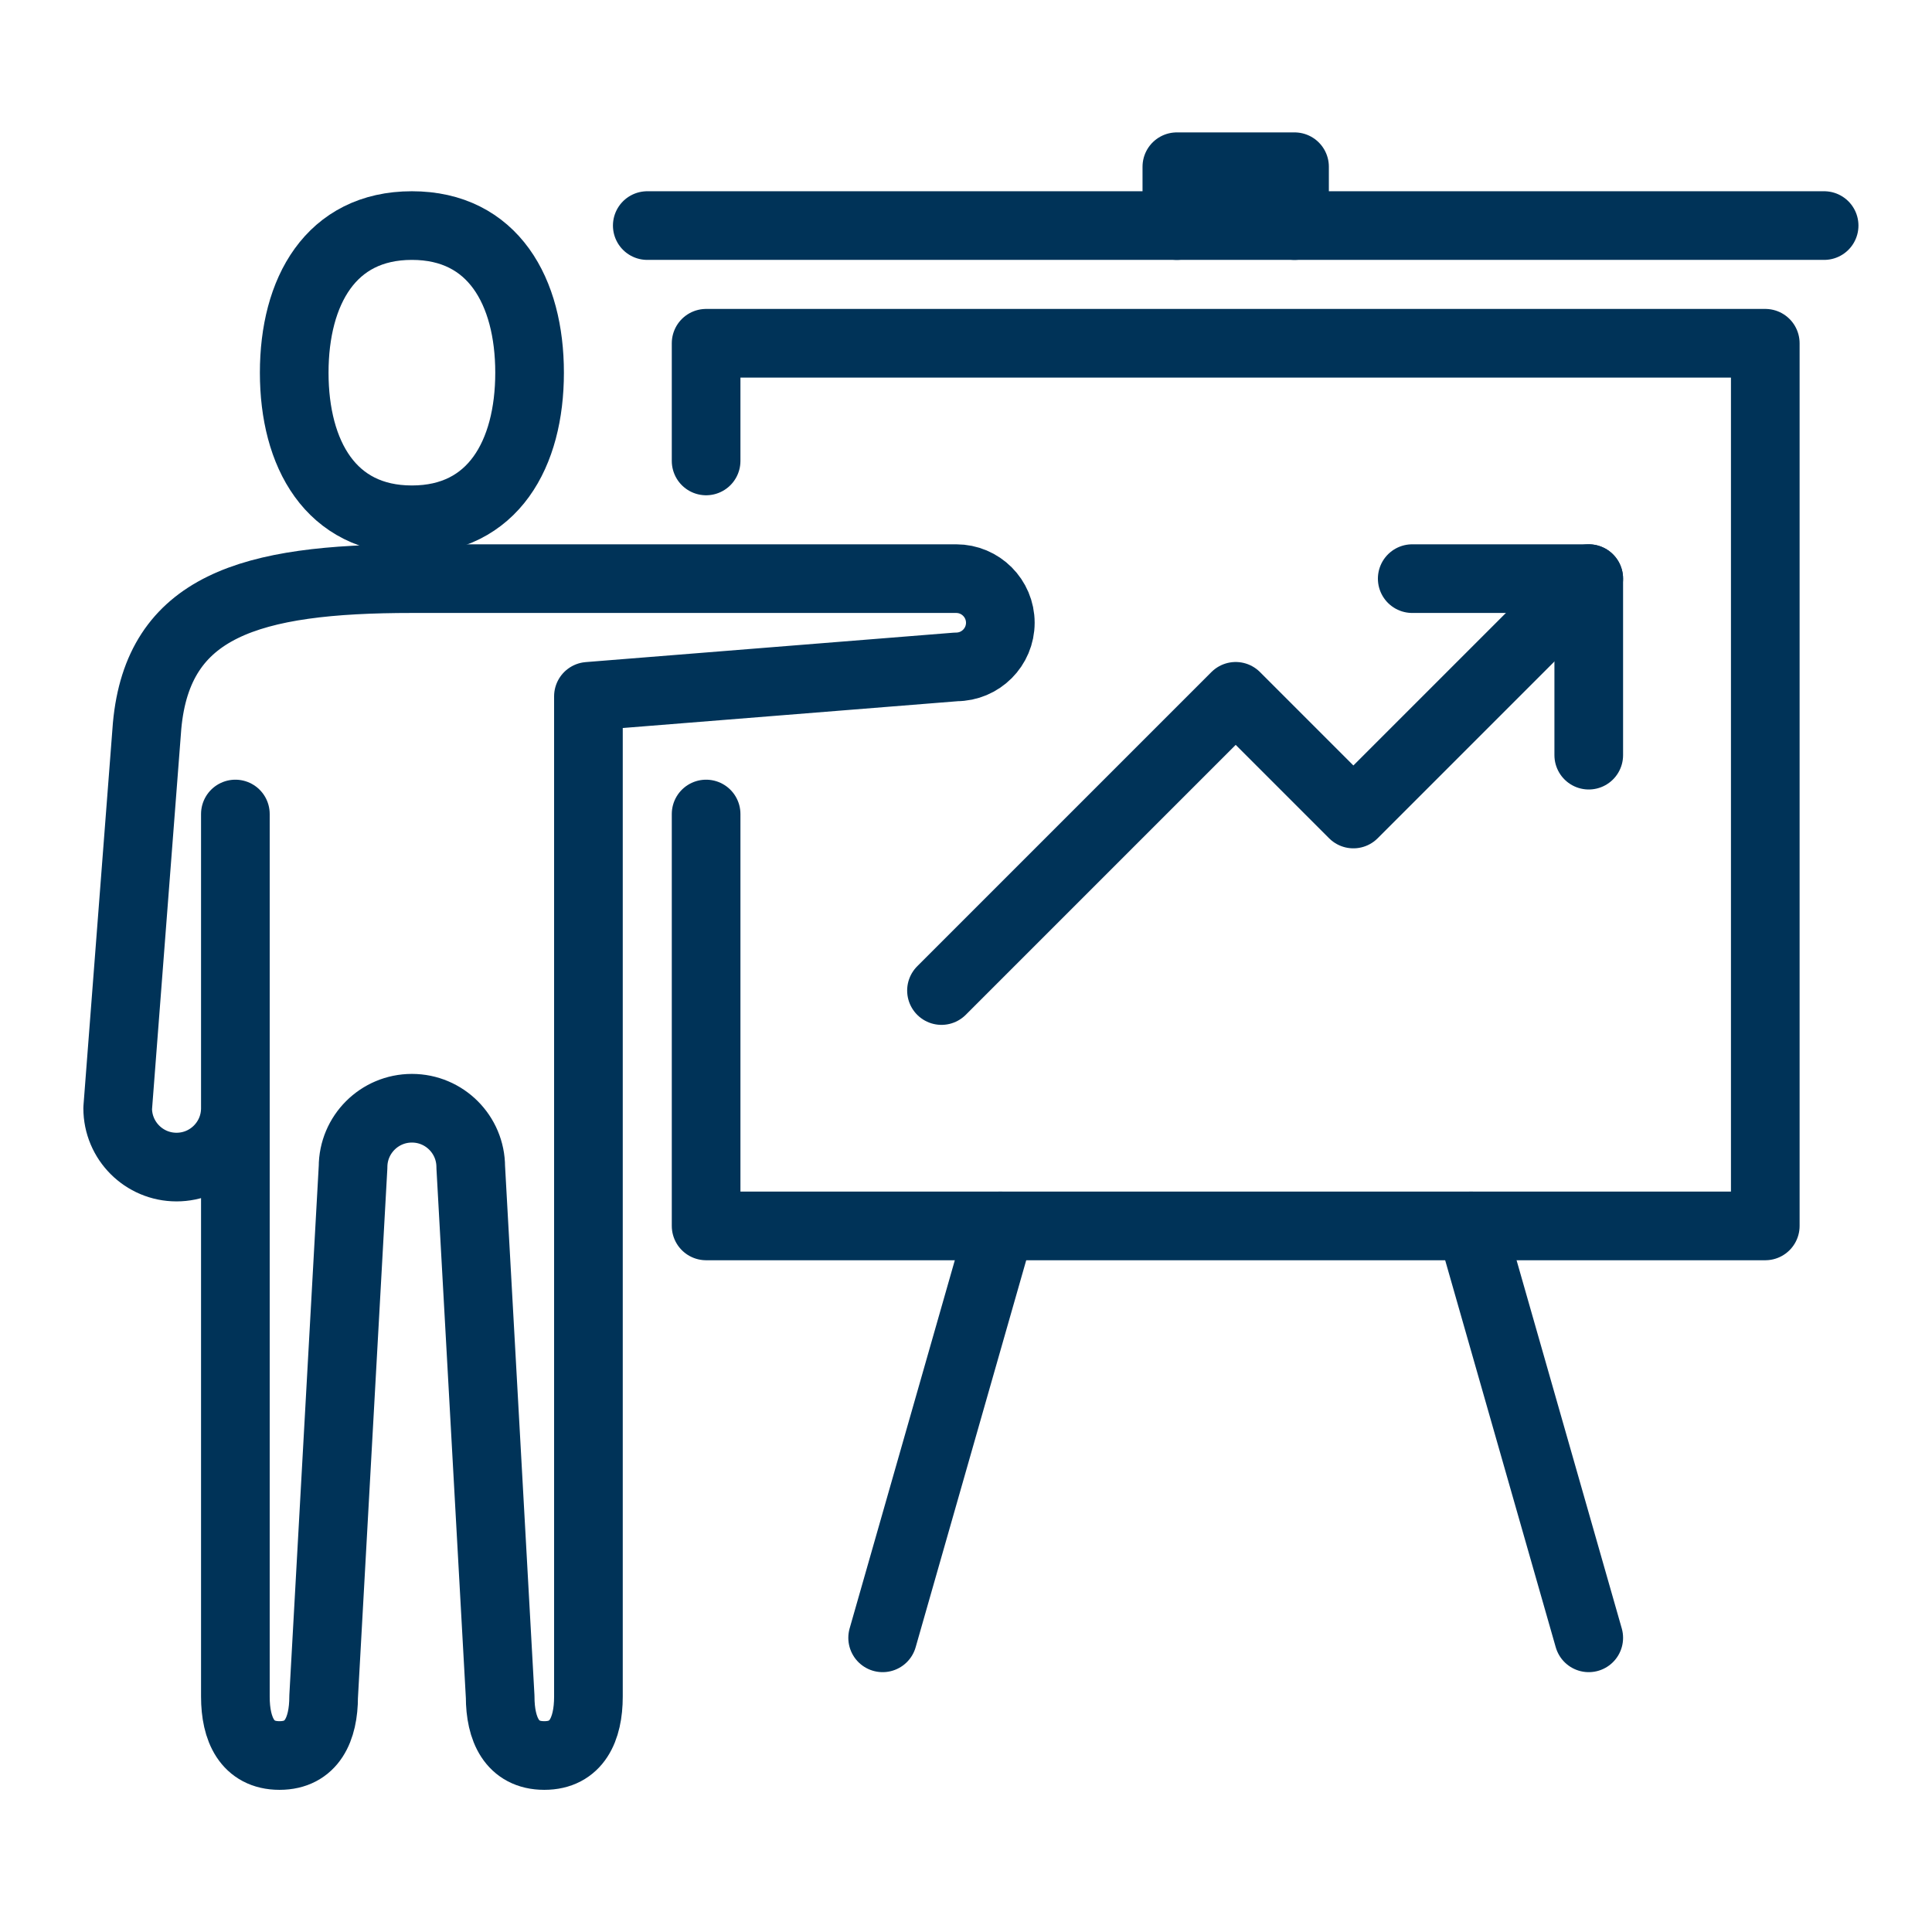
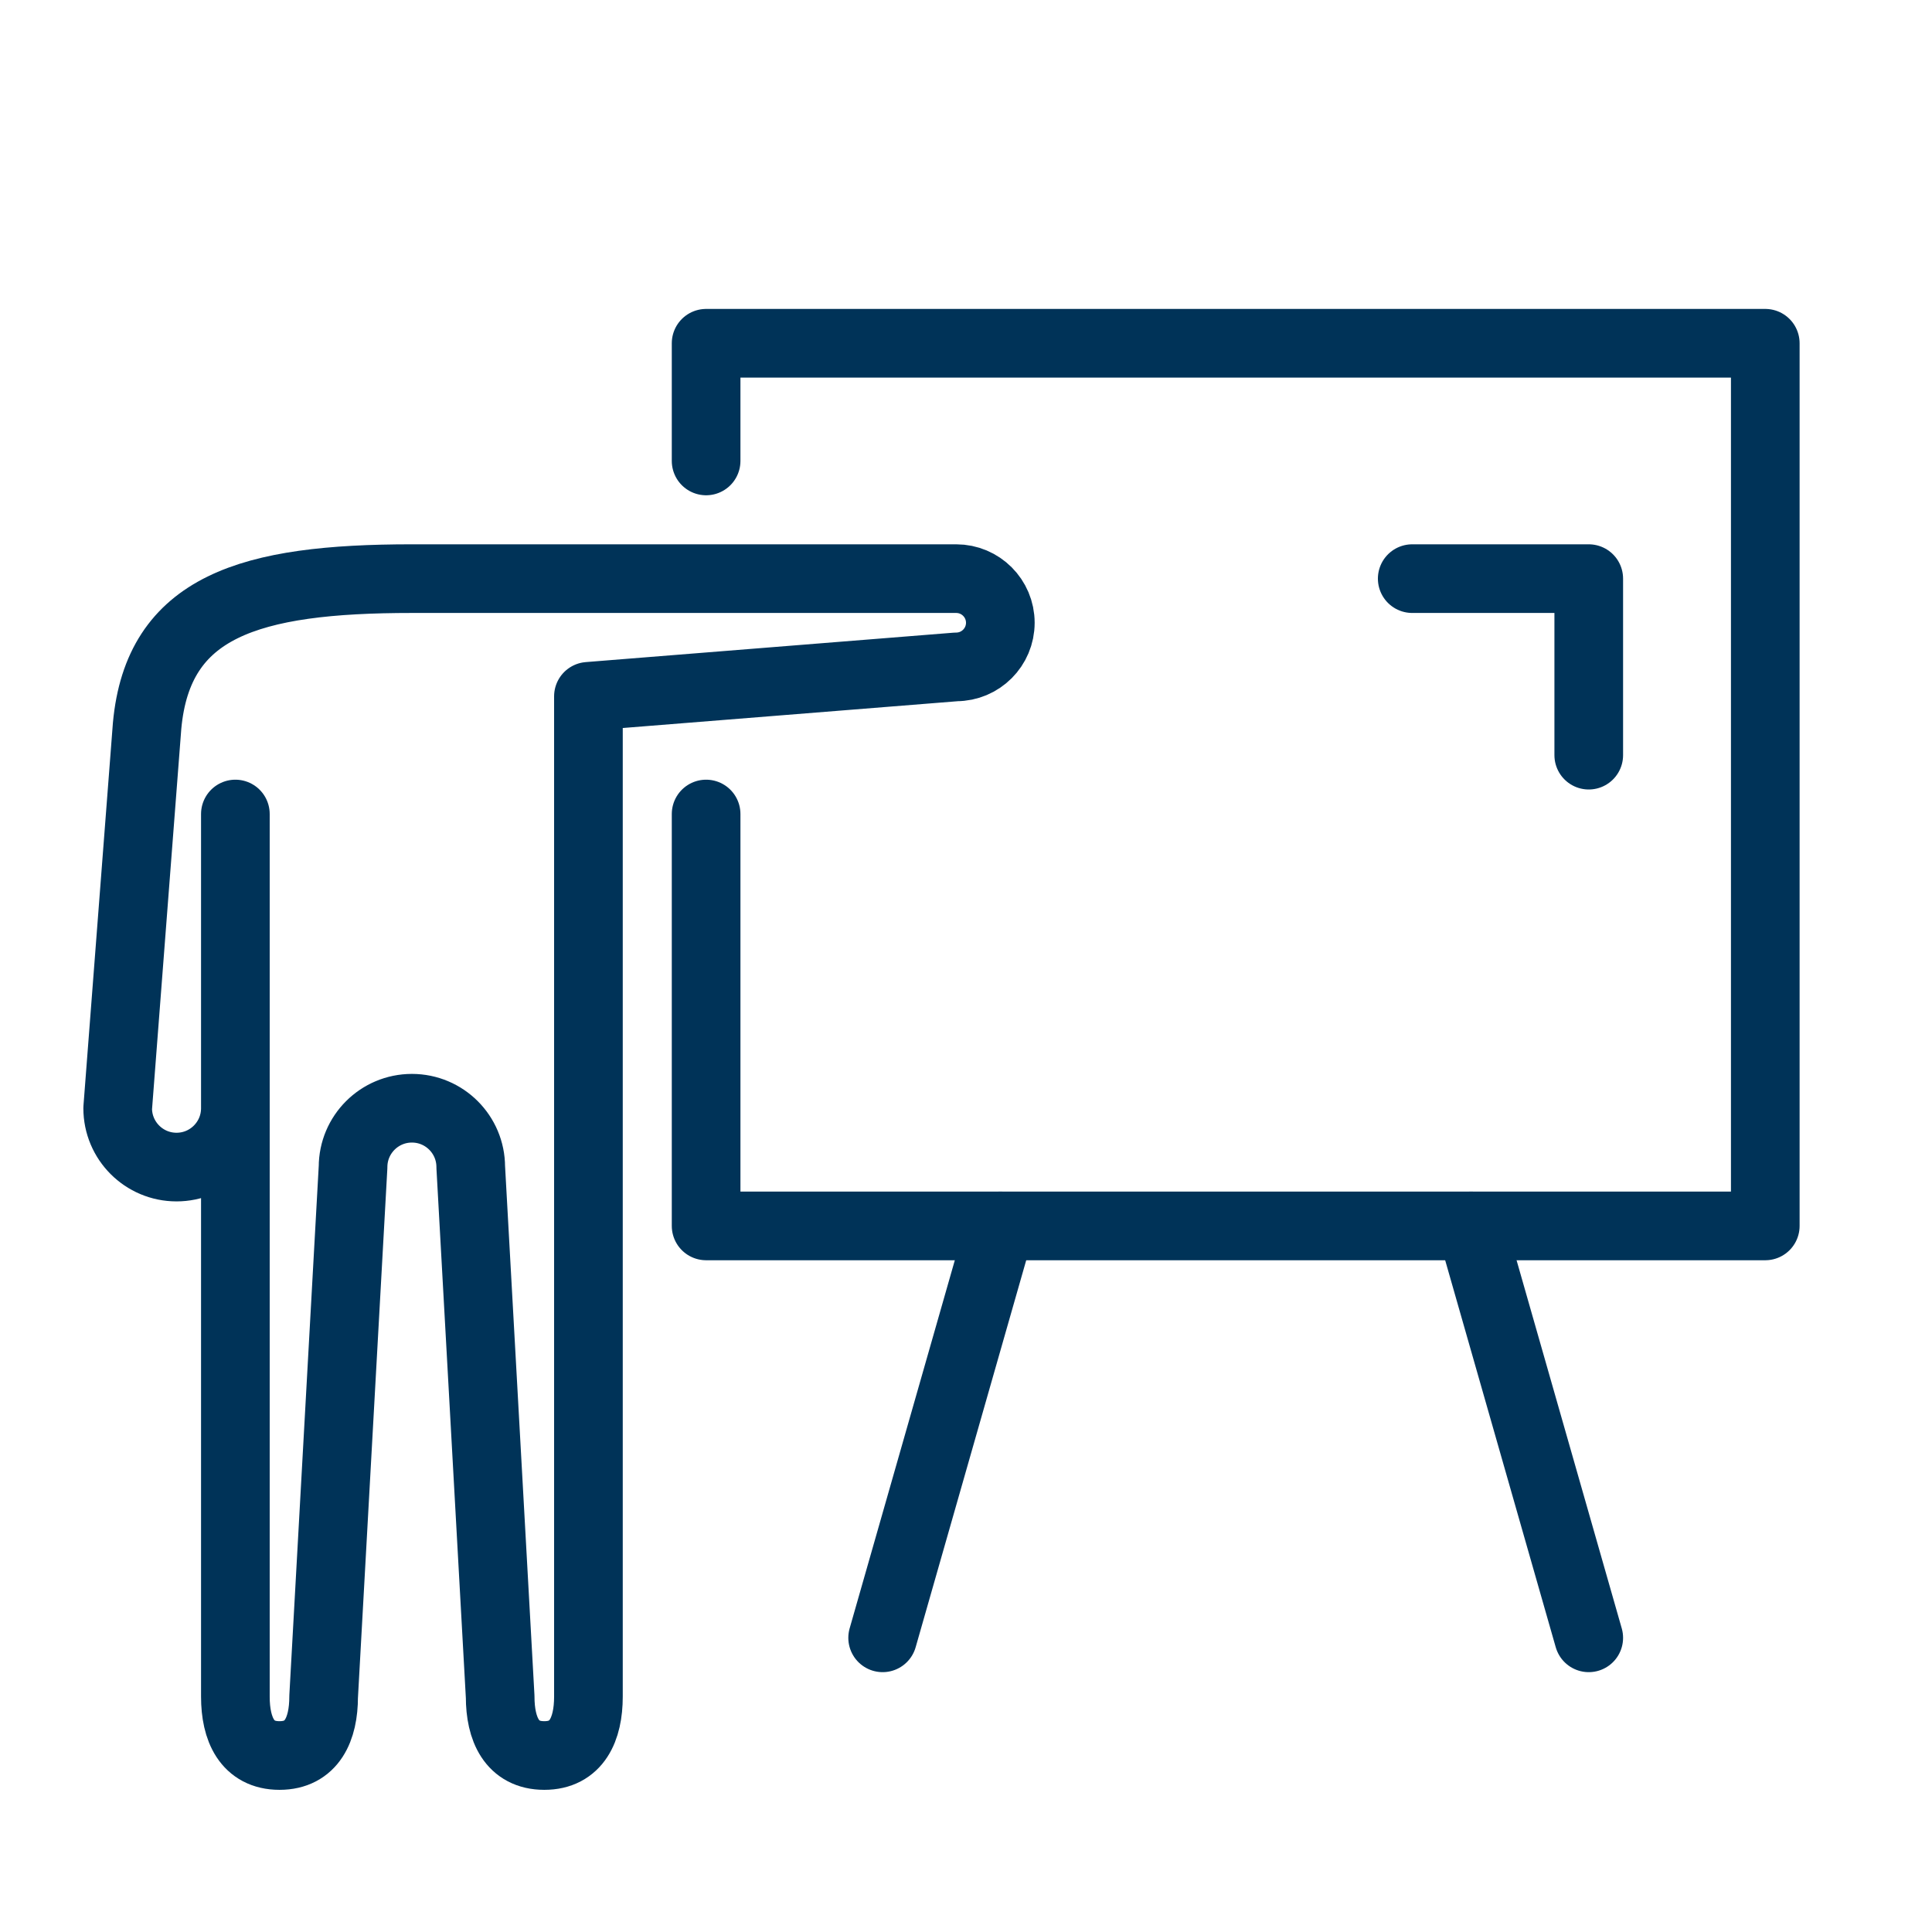
<svg xmlns="http://www.w3.org/2000/svg" width="197" height="196" viewBox="0 0 197 196" fill="none">
-   <path d="M66 23H186" stroke="#003358" stroke-width="7" stroke-linecap="round" stroke-linejoin="round" />
-   <path d="M120 23V17H132V23" stroke="#003358" stroke-width="7" stroke-linecap="round" stroke-linejoin="round" />
-   <path fill-rule="evenodd" clip-rule="evenodd" d="M54 38C54 46.286 50.286 53 42 53C33.714 53 30 46.286 30 38C30 29.714 33.714 23 42 23C50.286 23 54 29.714 54 38Z" stroke="#003358" stroke-width="7" stroke-linecap="round" stroke-linejoin="round" />
  <path d="M24 83V173C24 176.312 25.188 179 28.5 179C31.815 179 33 176.312 33 173L36 119C36 115.685 38.688 113 42 113C45.315 113 48 115.685 48 119L51 173C51 176.312 52.188 179 55.5 179C58.815 179 60 176.312 60 173V71L97.5 68C99.984 68 102 65.984 102 63.5C102 61.016 99.984 59 97.5 59H42C25.431 59 16.125 61.814 15 74L12 113C12 116.312 14.685 119 18 119C21.315 119 24 116.312 24 113" stroke="#003358" stroke-width="7" stroke-linecap="round" stroke-linejoin="round" />
  <path d="M102 125L90 167" stroke="#003358" stroke-width="7" stroke-linecap="round" stroke-linejoin="round" />
  <path d="M150 125L162 167" stroke="#003358" stroke-width="7" stroke-linecap="round" stroke-linejoin="round" />
  <path d="M72 47V35H180V125H72V83" stroke="#003358" stroke-width="7" stroke-linecap="round" stroke-linejoin="round" />
-   <path d="M162 59L138 83L126 71L96 101" stroke="#003358" stroke-width="7" stroke-linecap="round" stroke-linejoin="round" />
  <path d="M144 59H162V77" stroke="#003358" stroke-width="7" stroke-linecap="round" stroke-linejoin="round" />
</svg>